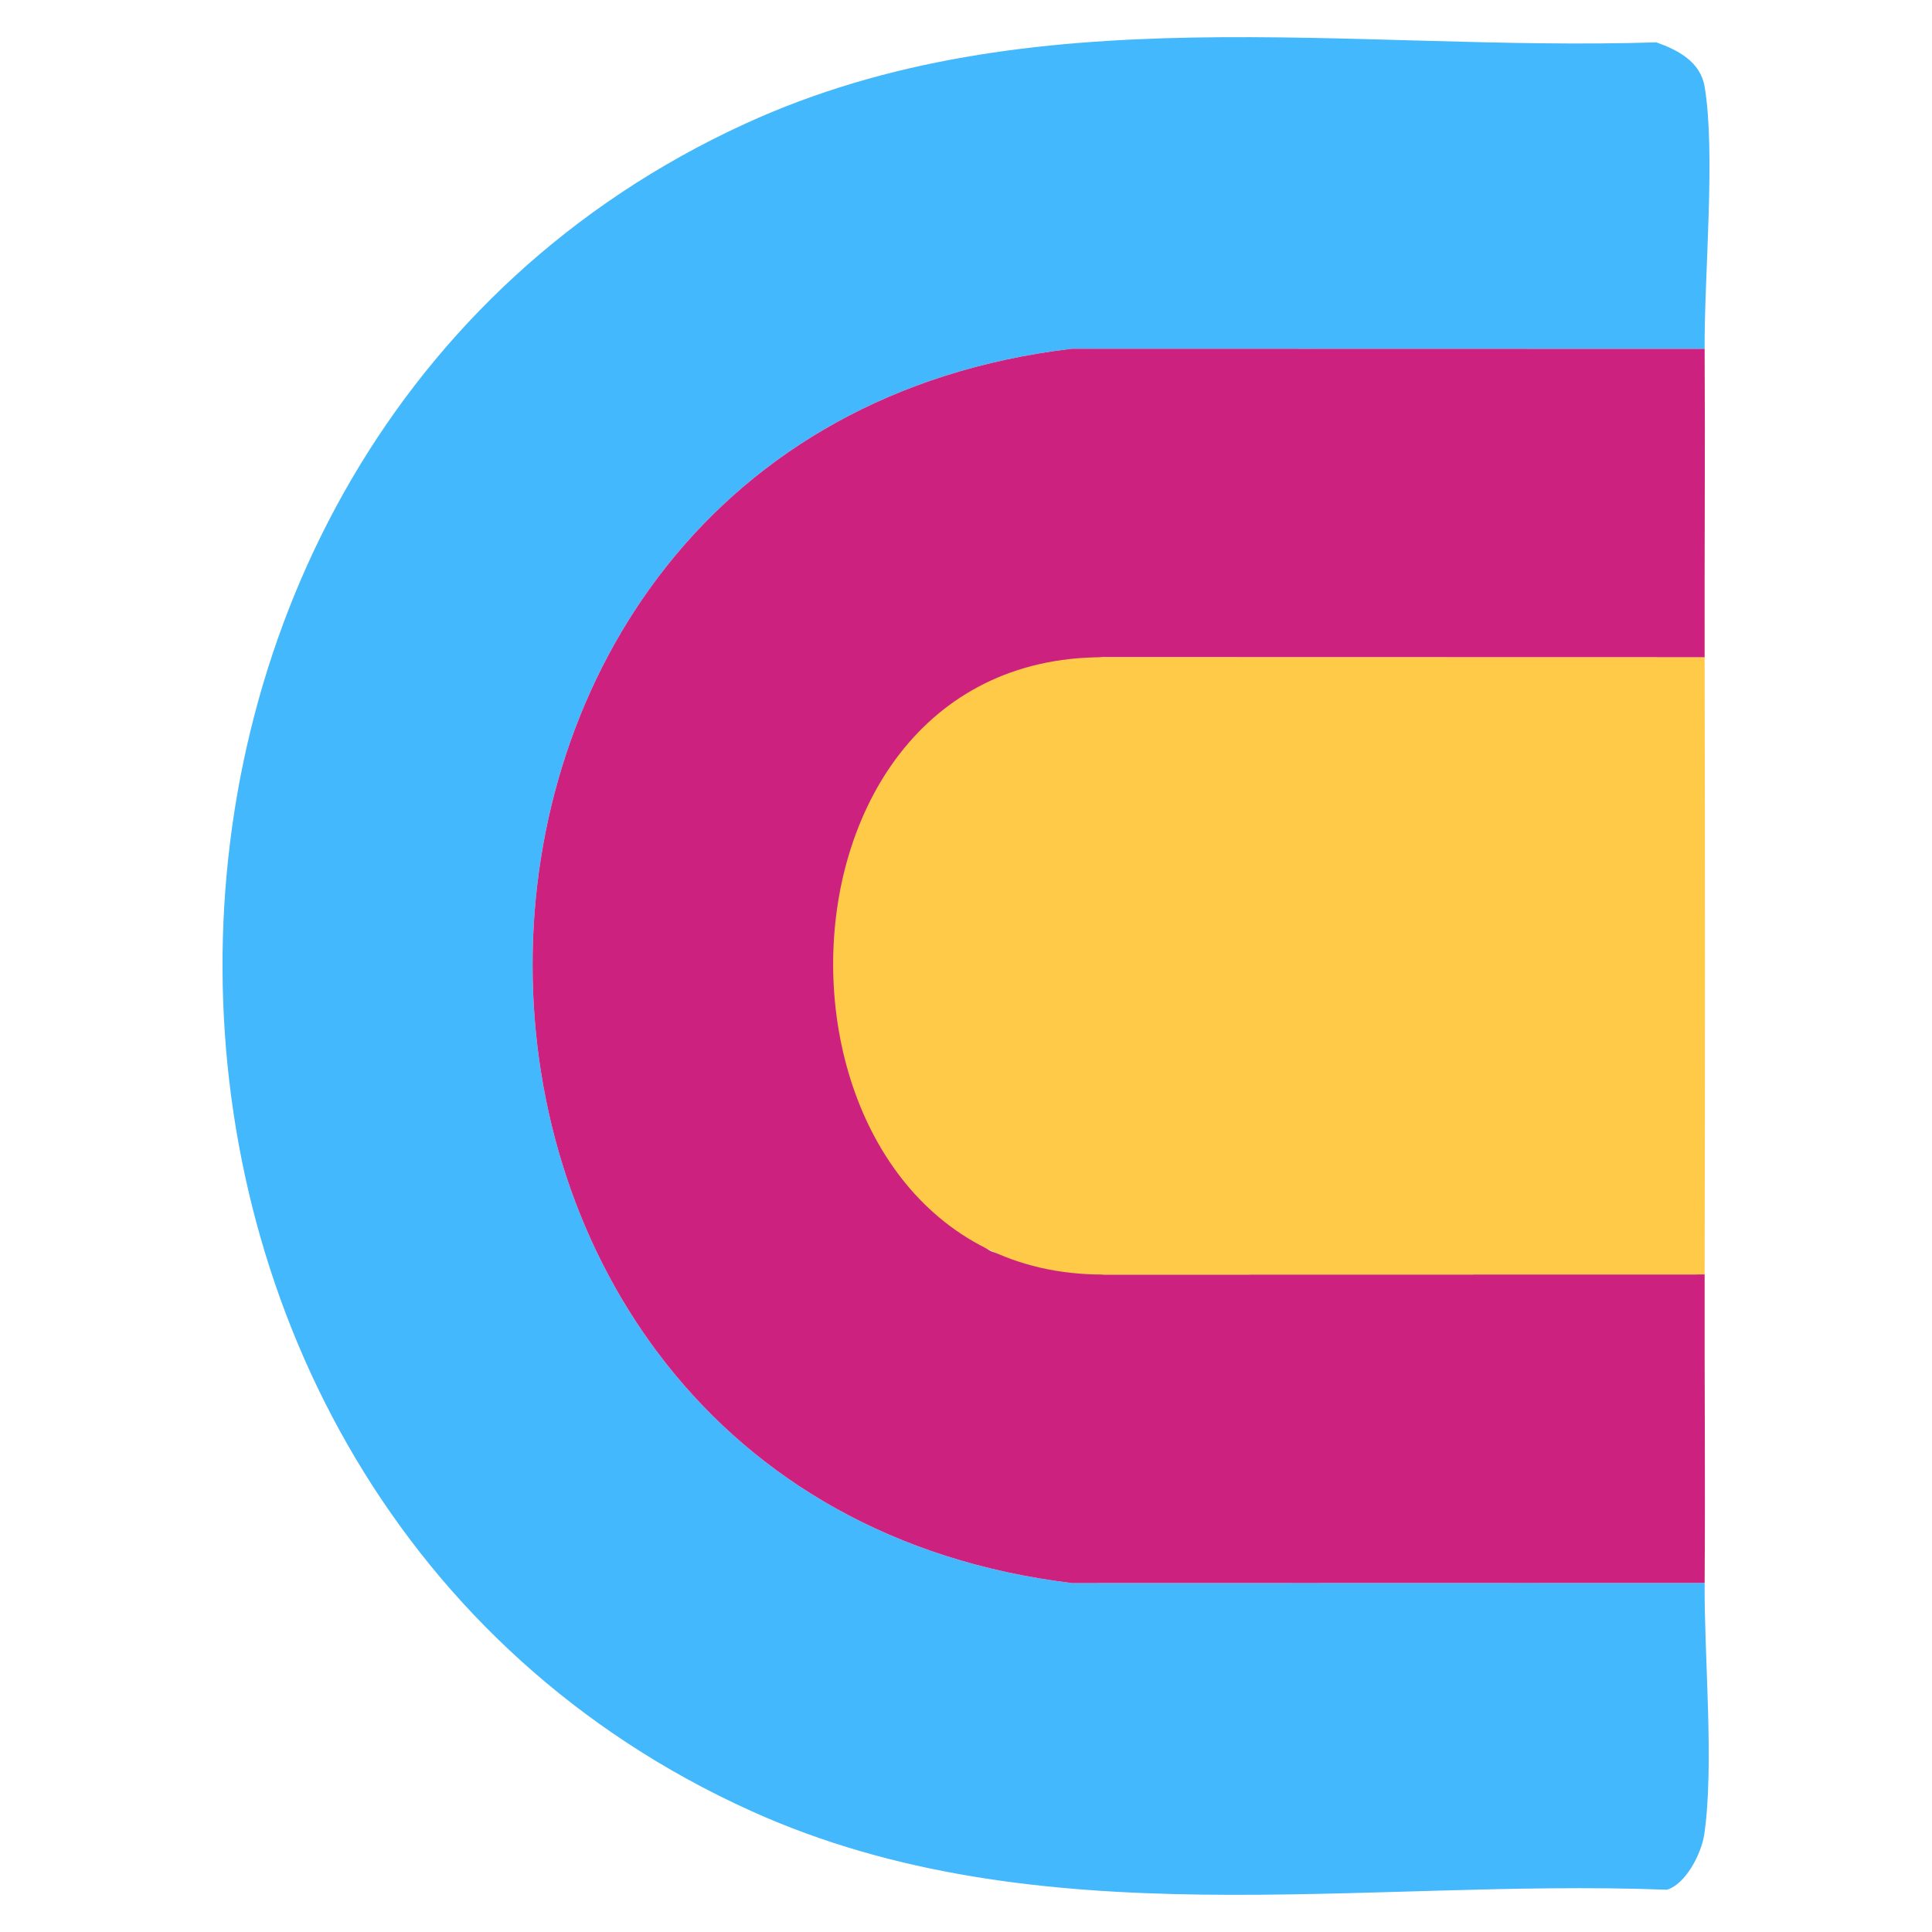
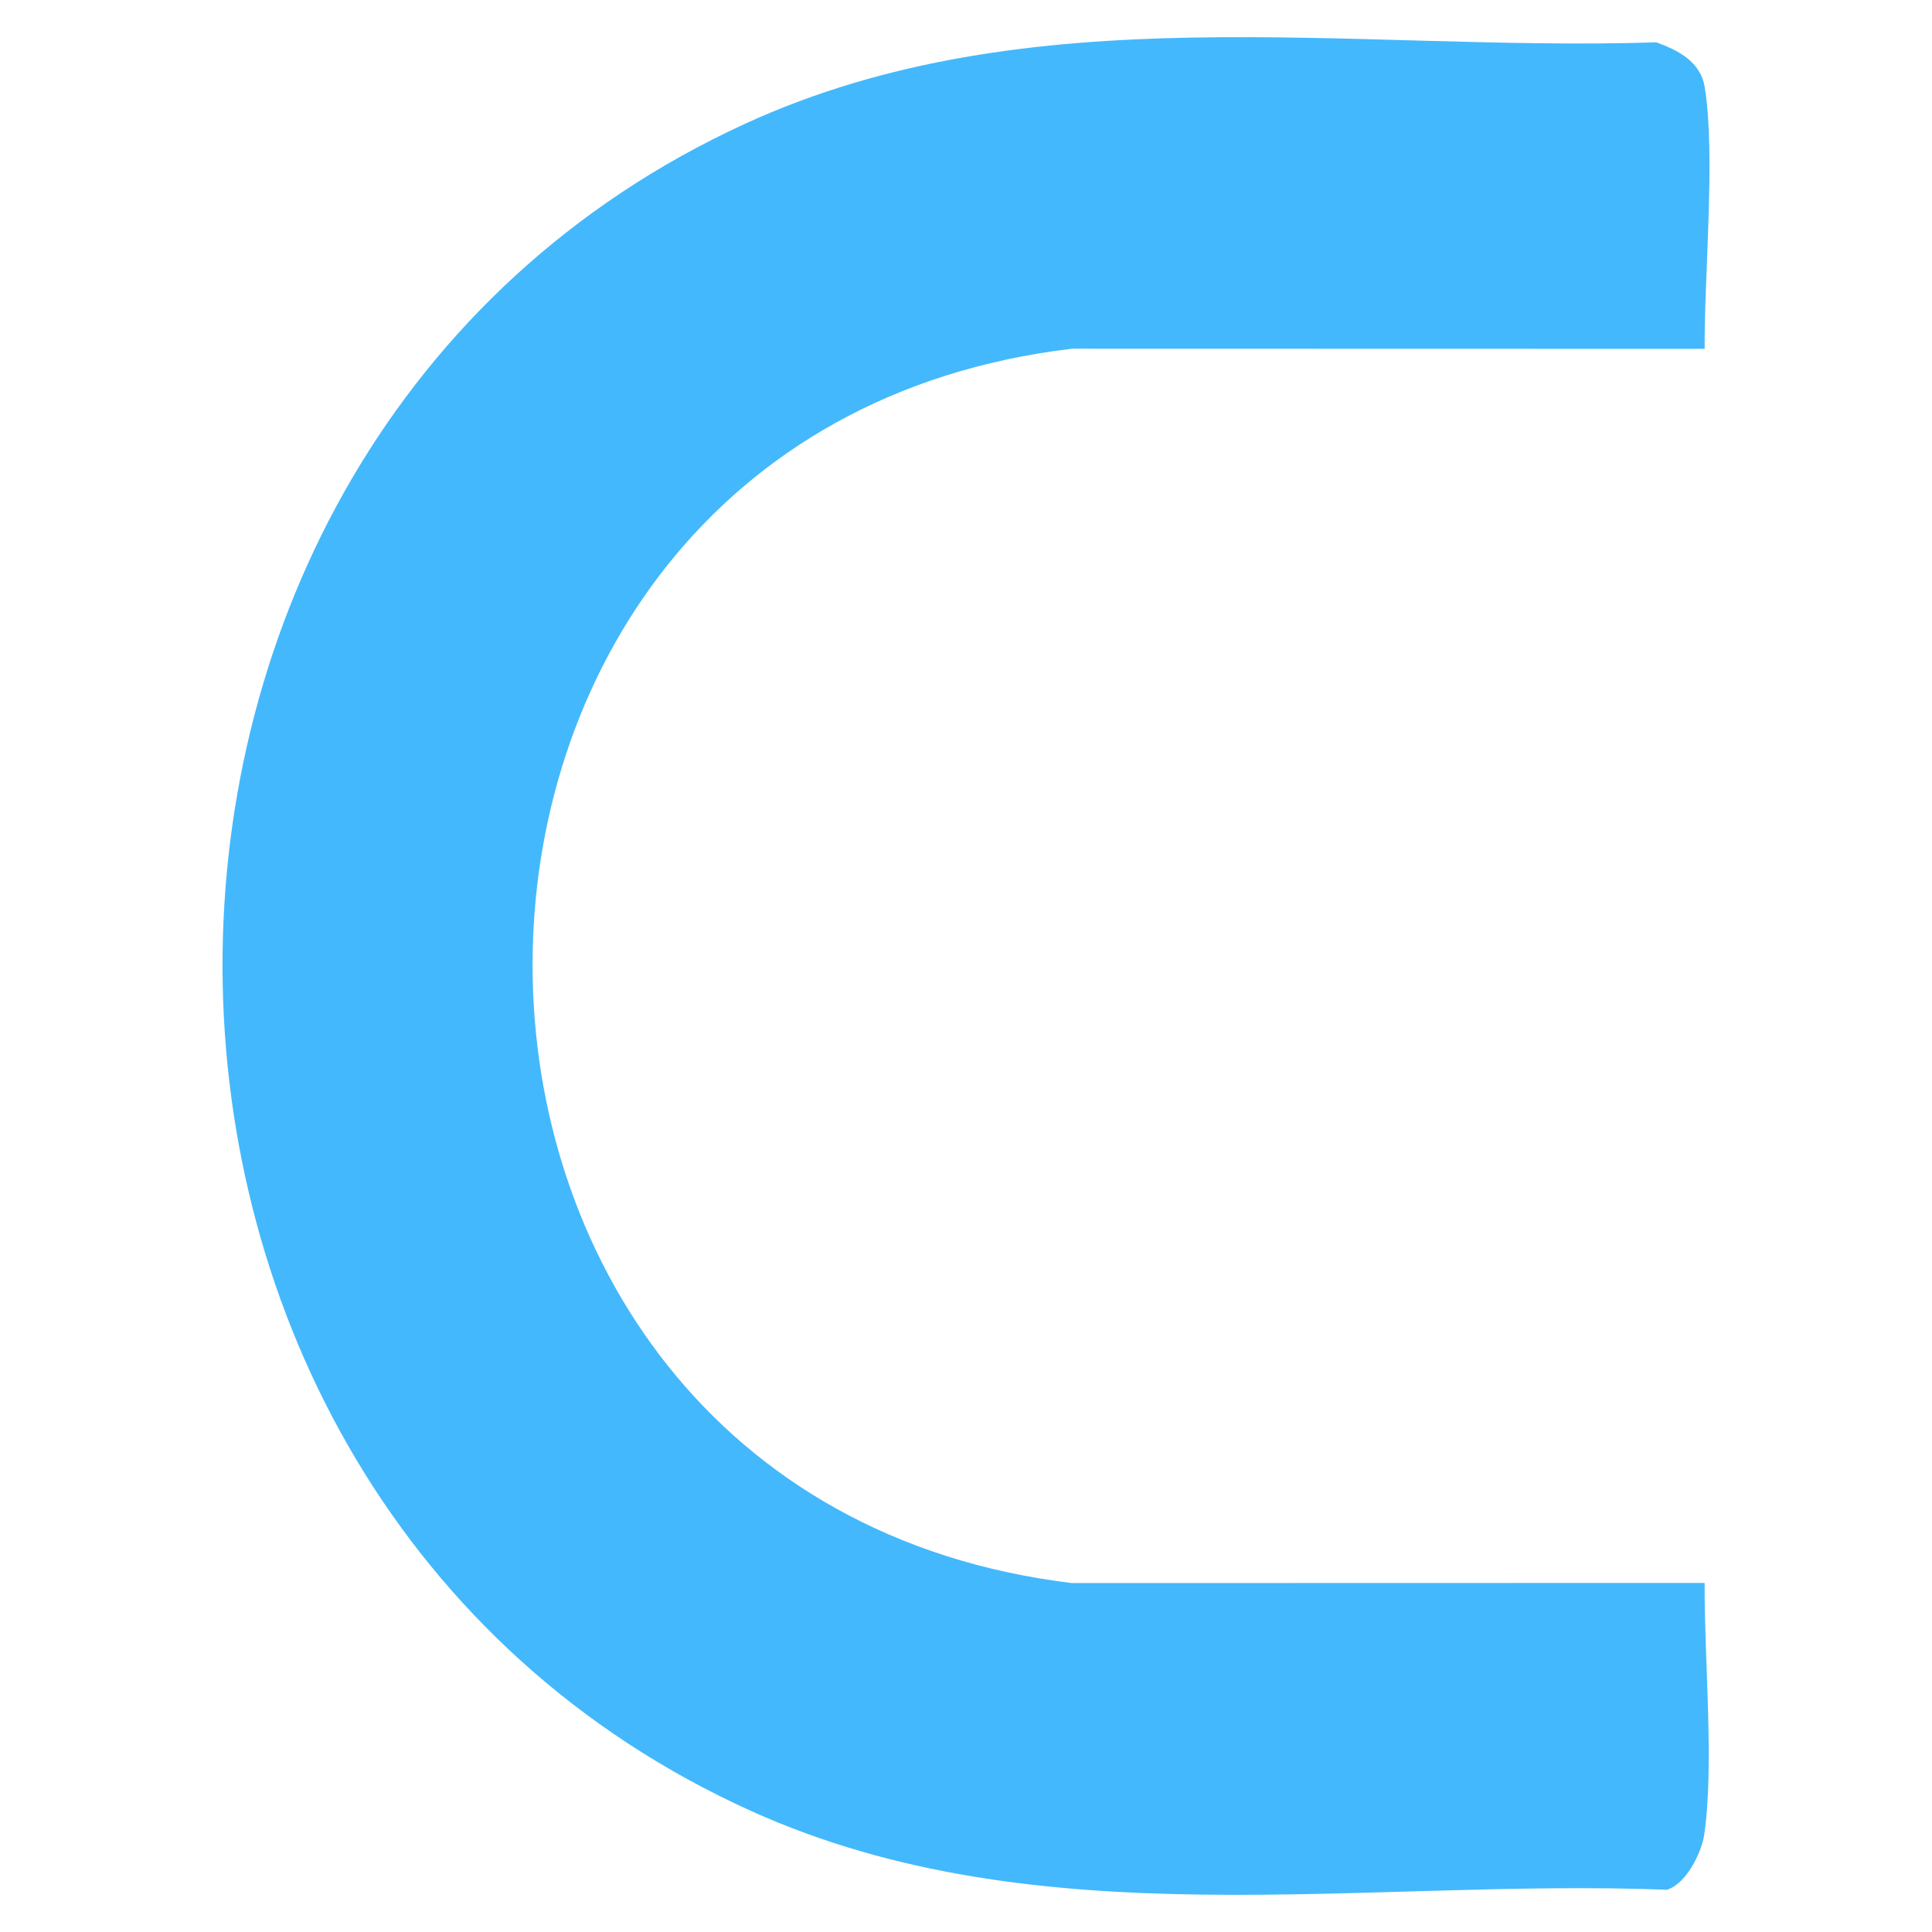
<svg xmlns="http://www.w3.org/2000/svg" version="1.1" x="0px" y="0px" viewBox="0 0 208 208" style="enable-background:new 0 0 208 208;" xml:space="preserve">
  <g id="Clay">
    <g>
      <path style="fill:#44B8FC;" d="M183.521,37.558l-68.107-0.016c-77.519,9.209-77.353,123.519,0,132.893l68.107-0.016    c-0.055,8.03,1.05,19.645-0.042,27.084c-0.299,2.037-1.987,5.349-4.019,5.946c-32.927-1.26-67.675,5.486-98.563-8.463    C5.332,160.86,4.871,47.946,80.152,13.353c30.796-14.152,65.169-7.741,98.17-8.794c2.385,0.851,4.747,2.105,5.197,4.768    C184.72,16.437,183.476,29.608,183.521,37.558z" />
-       <path style="fill:#CD217F;" d="M183.521,37.558c0.063,11.055-0.024,22.16,0,33.216l-64.786-0.016    c-26.634,2.096-36.786,36.119-21.043,55.398c1.298,1.589,7.702,8.101,9.117,8.598c3.21,1.128,8.423,1.215,11.927,2.466    l64.786-0.015c-0.026,11.056,0.076,22.161,0,33.215l-68.107,0.016c-77.353-9.374-77.519-123.684,0-132.893L183.521,37.558z" />
-       <path style="fill:#FECA48;" d="M118.735,137.22c-38.417,0-39.017-66.462,0-66.462l64.786,0.016    c0.047,22.126,0.052,44.305,0,66.431L118.735,137.22" />
    </g>
  </g>
  <g id="Layer_1">
</g>
</svg>